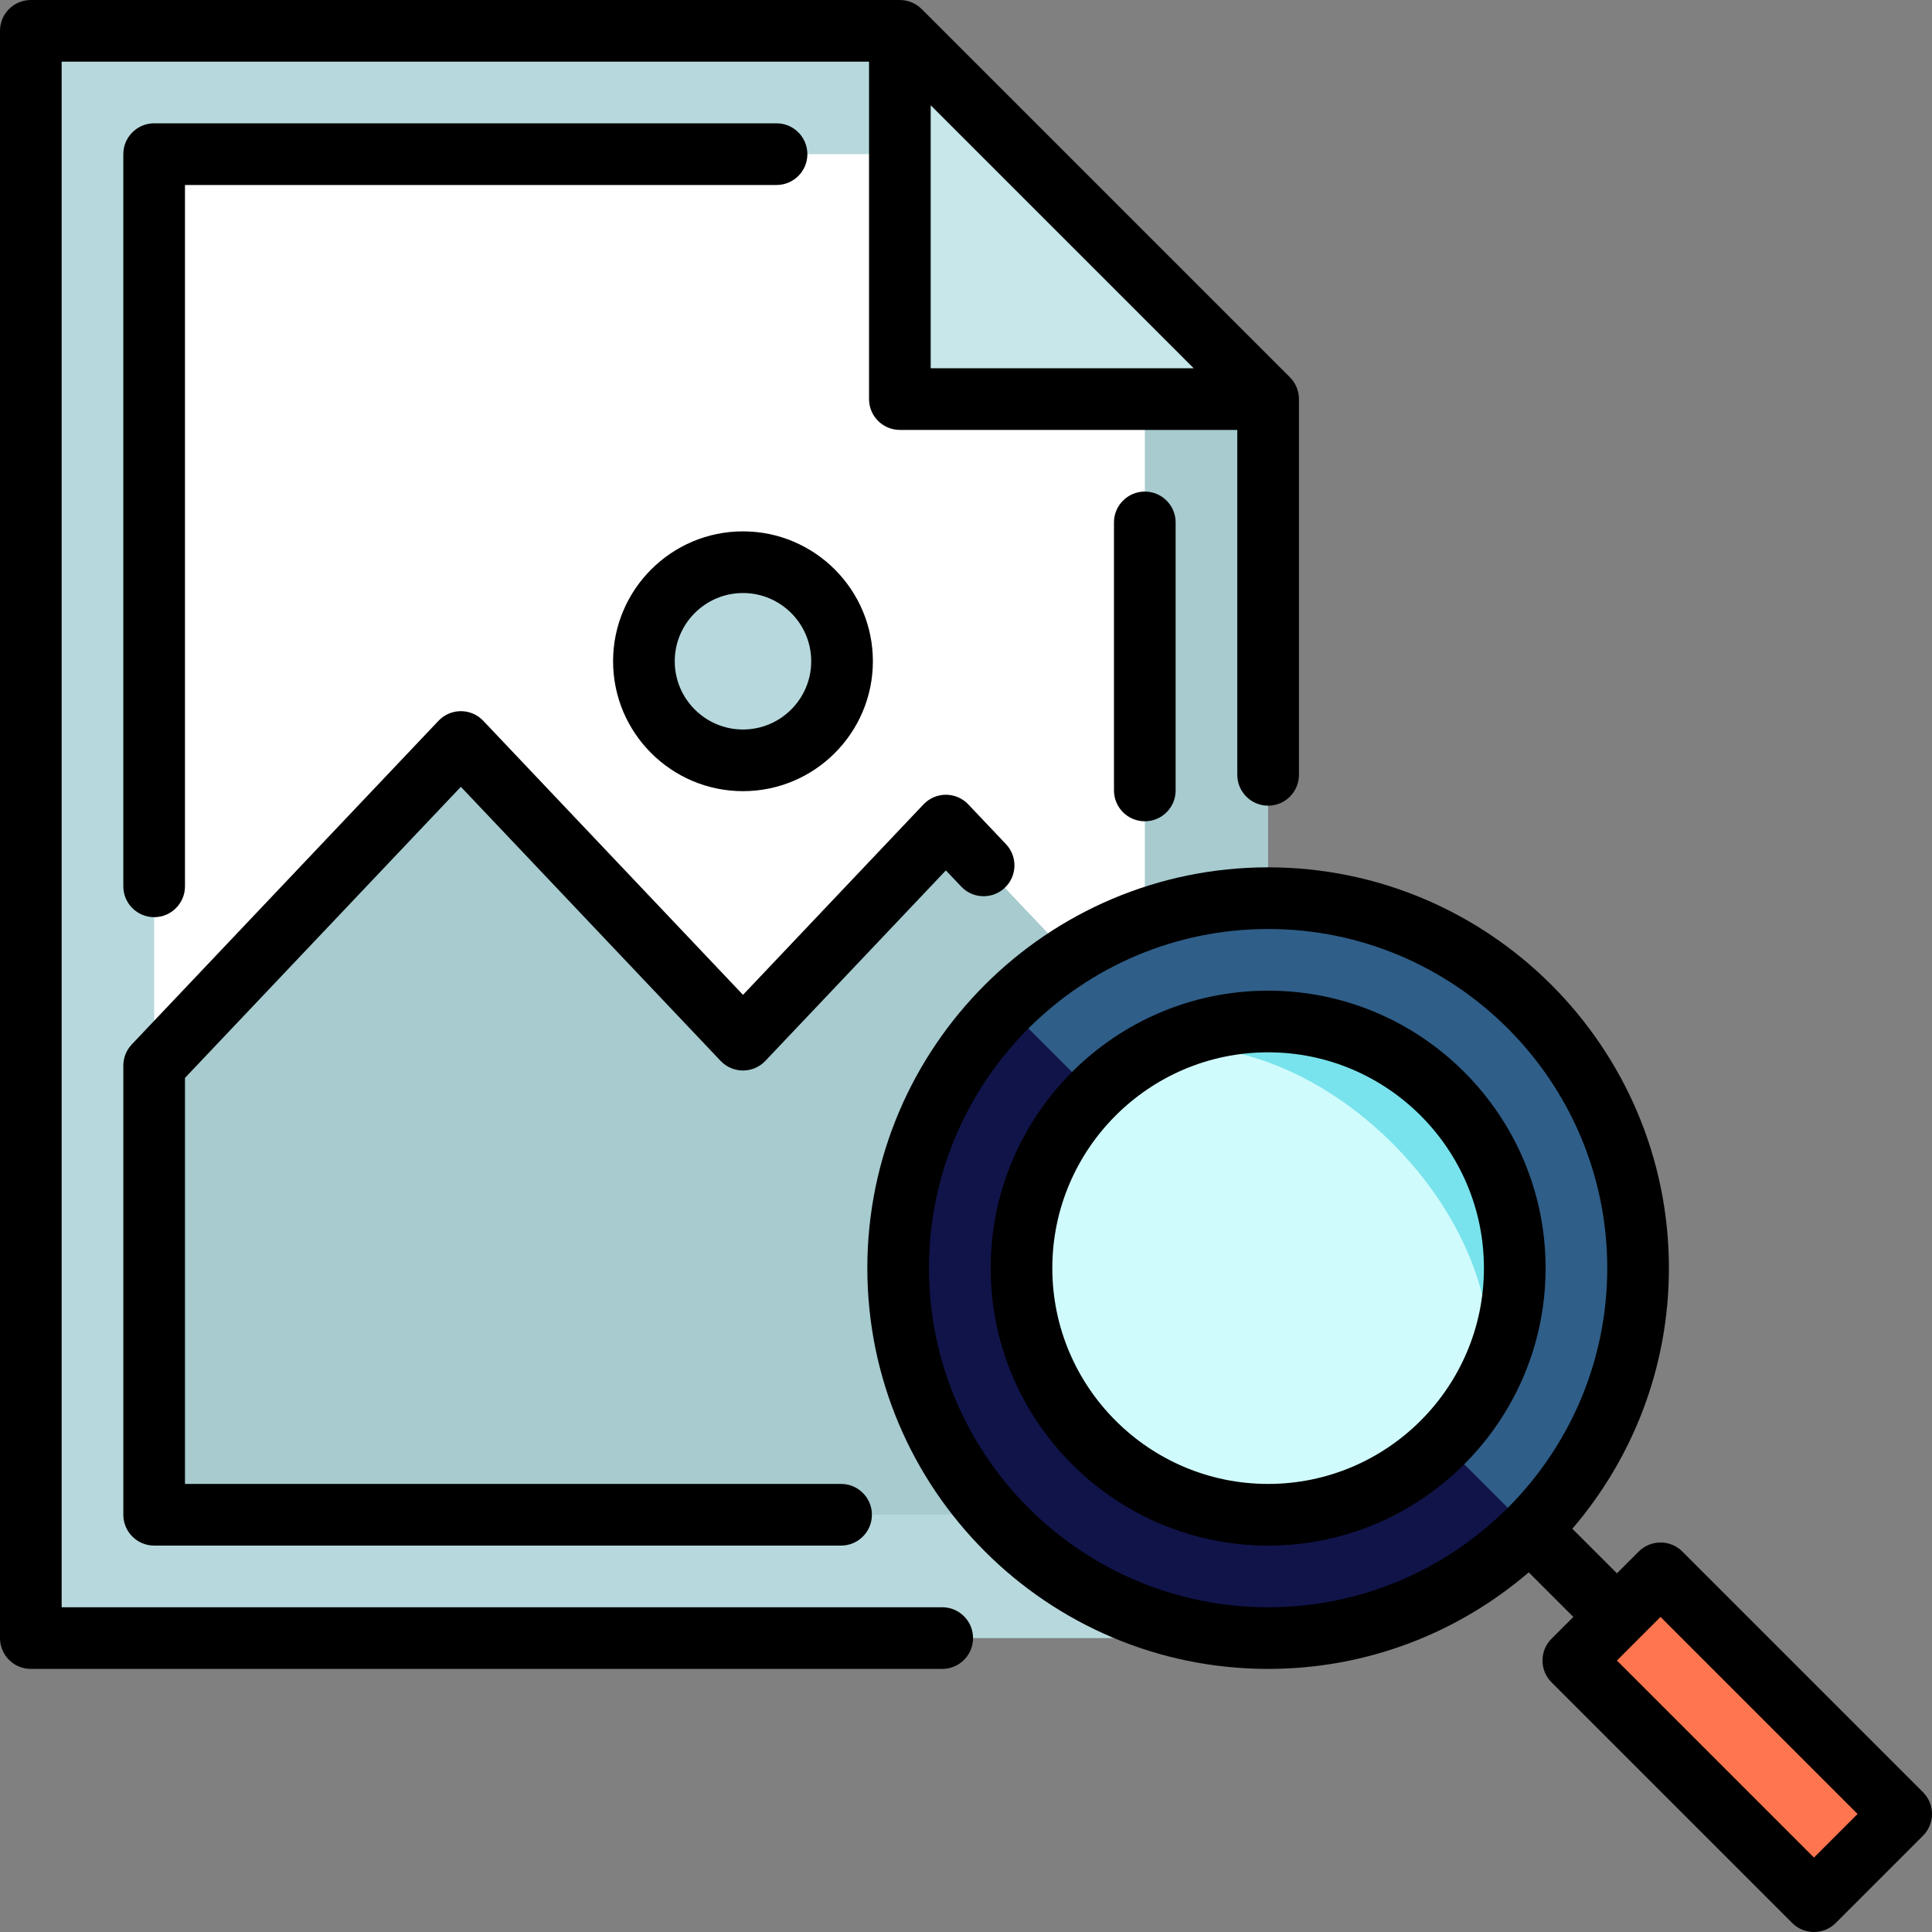
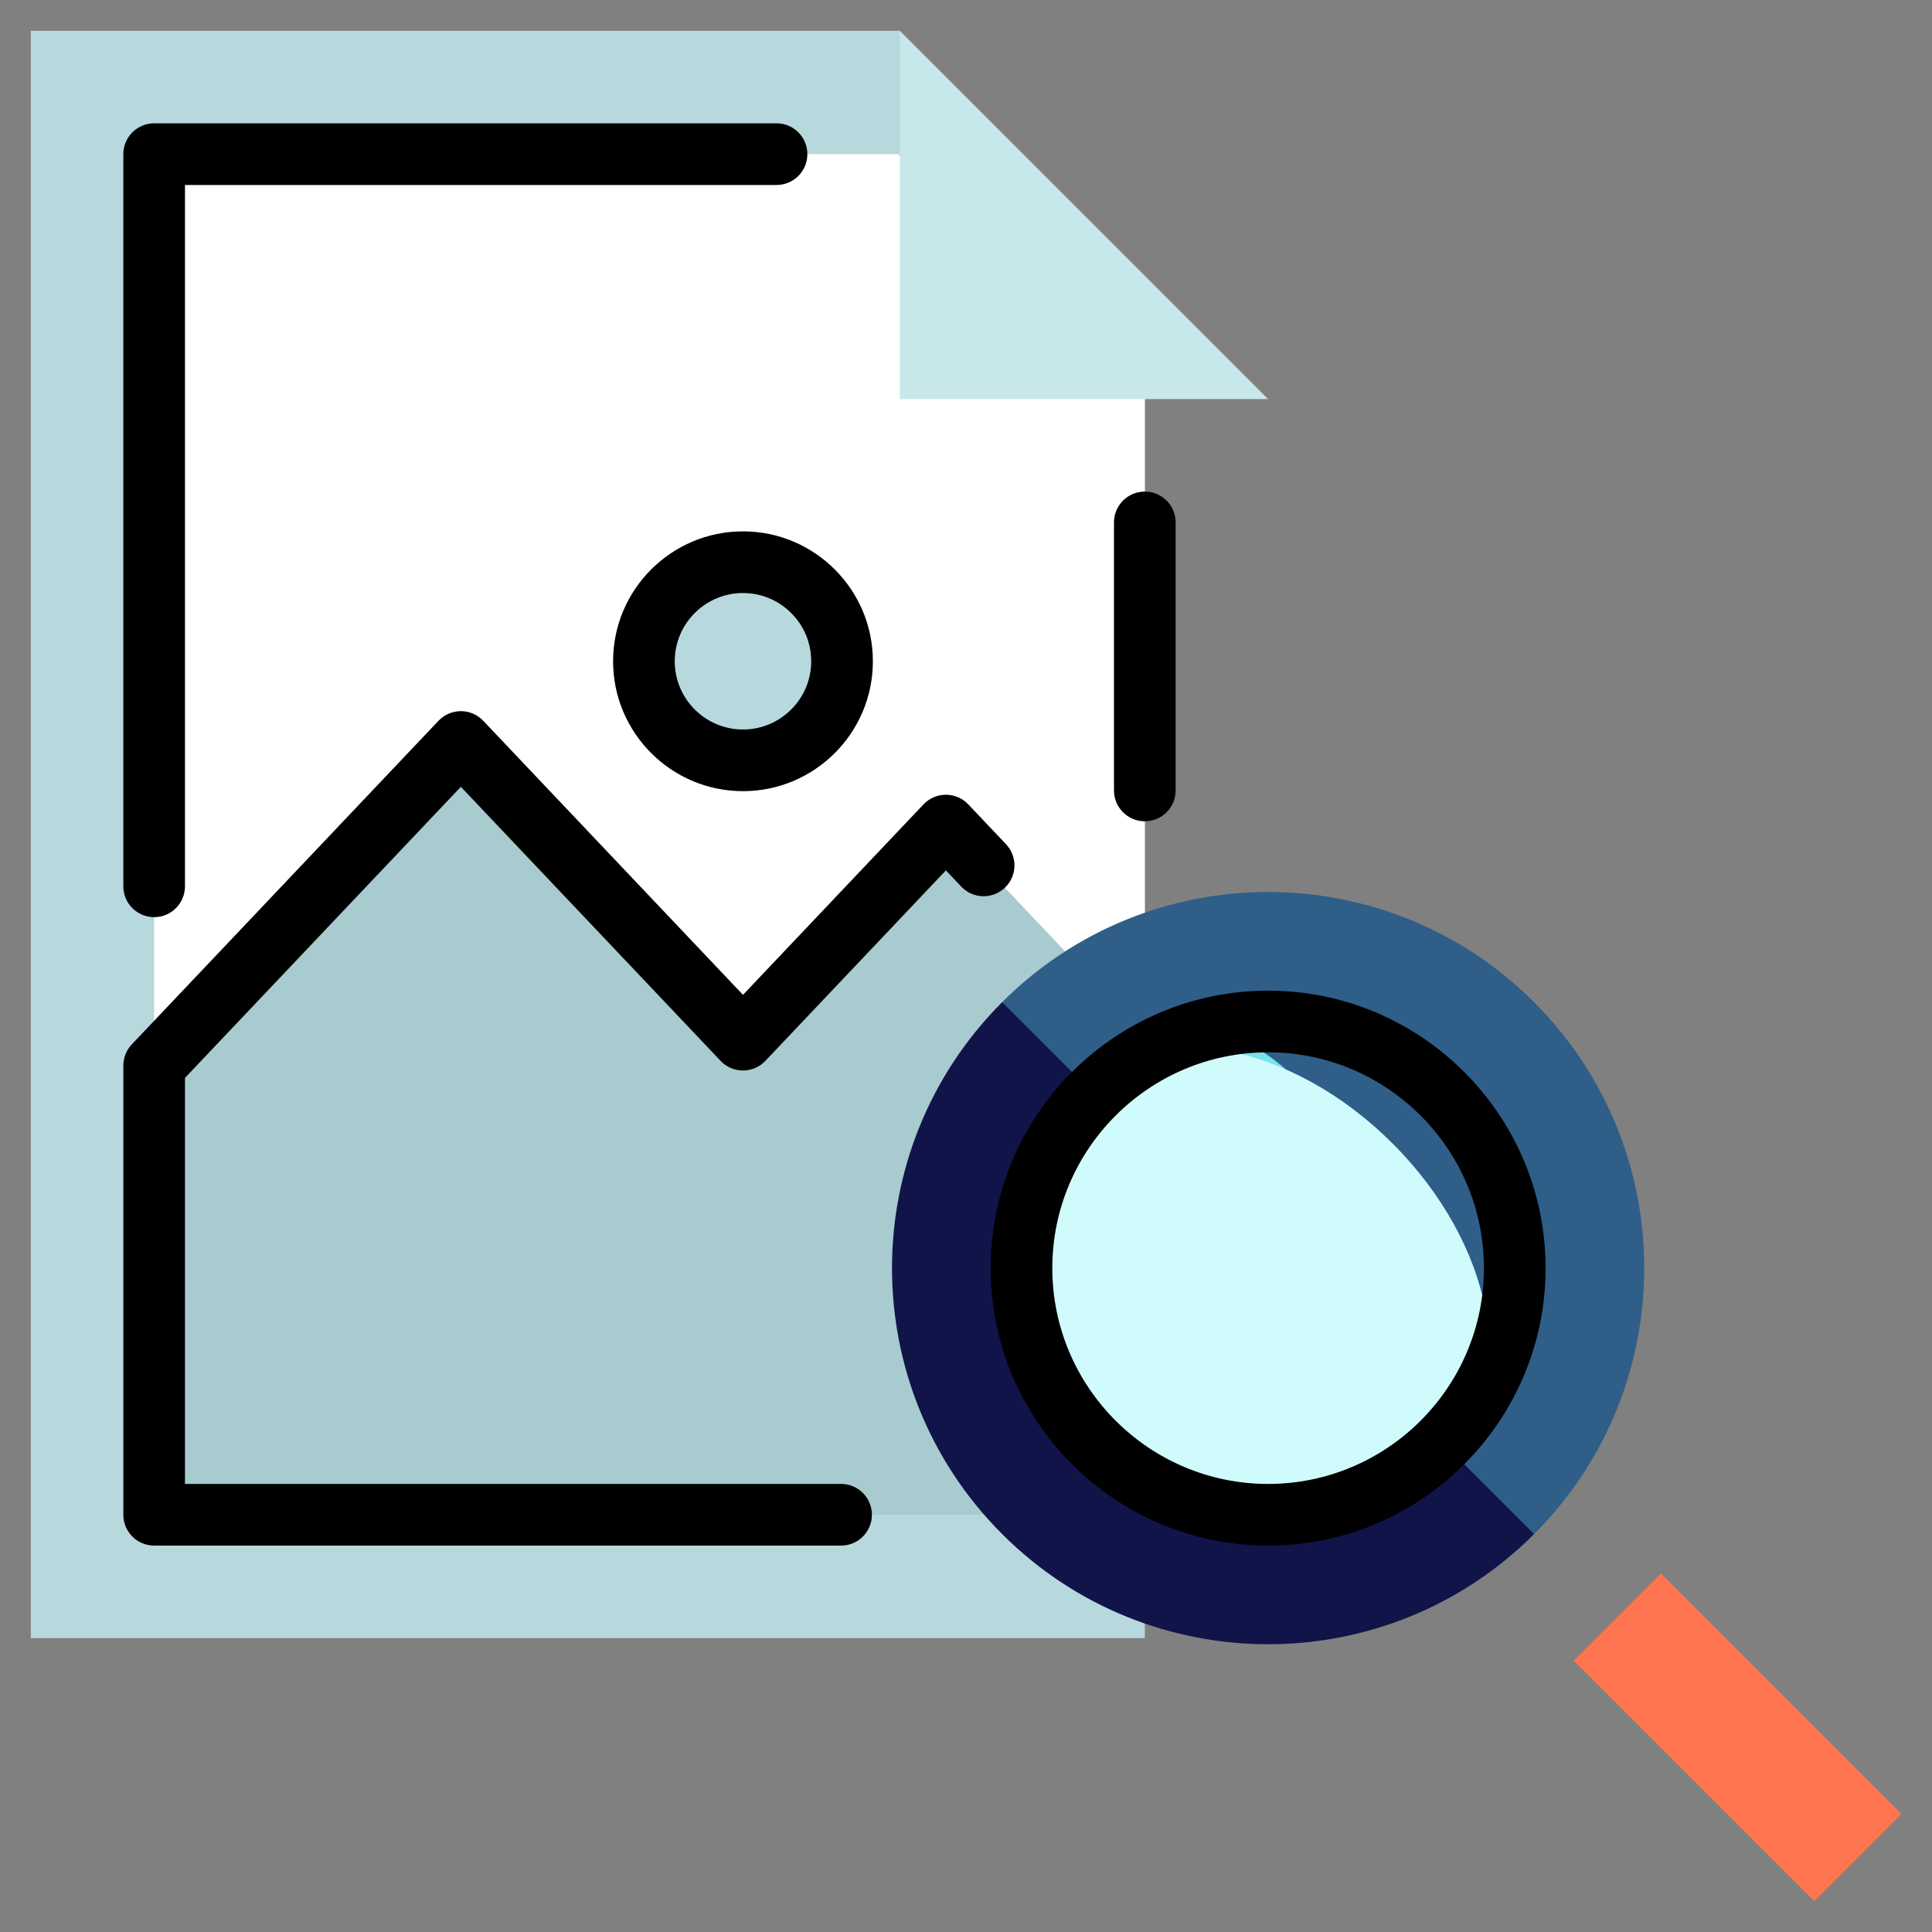
<svg xmlns="http://www.w3.org/2000/svg" version="1.1" id="Layer_1" viewBox="0 0 512 512" xml:space="preserve">
  <rect x="0" y="0" width="512" height="512" fill="#808080" stroke="none" />
-   <polygon style="fill:#A7CBCF;" points="336.068,105.767 336.068,434.111 303.387,434.111 270.706,74.589 " />
  <polygon style="fill:#B7D9DD;" points="238.472,8.171 8.17,8.171 8.17,434.111 303.387,434.111 303.387,97.466 " />
  <polygon style="fill:#FFFFFF;" points="238.023,40.852 40.851,40.852 40.851,282.398 196.963,310.328 303.384,274.409   303.385,105.763 " />
  <polygon style="fill:#A7CBCF;" points="303.384,274.409 250.67,218.788 196.898,275.523 122.133,196.637 40.851,282.398   40.851,401.428 303.385,401.428 " />
  <circle style="fill:#B7D9DD;" cx="196.902" cy="175.246" r="34.315" />
  <polygon style="fill:#C7E7EB;" points="238.473,8.171 238.473,105.763 336.066,105.763 " />
  <path style="fill:#111449;" d="M265.584,406.548c38.926,38.926,102.038,38.926,140.963,0l-60.589-80.374l-80.374-60.589  C226.658,304.511,226.658,367.622,265.584,406.548z" />
  <path style="fill:#2F5E88;" d="M265.584,265.585l140.963,140.963c38.926-38.926,38.926-102.038,0-140.963  C367.621,226.659,304.51,226.659,265.584,265.585z" />
-   <path style="fill:#78E3EC;" d="M287.652,287.653l96.827,96.827c26.738-26.738,26.738-70.088,0-96.827  C357.741,260.916,314.391,260.916,287.652,287.653z" />
+   <path style="fill:#78E3EC;" d="M287.652,287.653l96.827,96.827C357.741,260.916,314.391,260.916,287.652,287.653z" />
  <path style="fill:#D0FBFD;" d="M369.074,303.059c-26.738-26.738-63.192-33.635-81.421-15.406c-26.738,26.737-26.738,70.088,0,96.827  c26.738,26.738,70.088,26.738,96.827,0C402.709,366.25,395.811,329.797,369.074,303.059z" />
  <rect x="444.038" y="415.297" transform="matrix(-0.707 0.707 -0.707 -0.707 1111.46 460.399)" style="fill:#FF754F;" width="32.681" height="90.187" />
  <path d="M295.215,138.444v71.035c0,4.513,3.658,8.17,8.17,8.17c4.512,0,8.17-3.657,8.17-8.17v-71.035c0-4.513-3.658-8.17-8.17-8.17  C298.873,130.274,295.215,133.931,295.215,138.444z" />
-   <path d="M509.607,474.944l-63.775-63.775c-1.532-1.532-3.61-2.392-5.777-2.392s-4.245,0.861-5.777,2.392l-5.777,5.777  l-11.814-11.813c15.943-18.583,25.59-42.719,25.59-69.067c0-58.566-47.647-106.213-106.213-106.213S229.852,277.5,229.852,336.066  s47.647,106.213,106.213,106.213c26.348,0,50.483-9.647,69.068-25.591l11.814,11.814l-5.777,5.777  c-3.191,3.192-3.191,8.364,0,11.555l63.775,63.773c1.595,1.595,3.686,2.392,5.777,2.392s4.182-0.797,5.777-2.392l23.109-23.109  c1.533-1.533,2.393-3.61,2.393-5.778C512,478.555,511.139,476.478,509.607,474.944z M246.194,336.066  c0-49.555,40.316-89.872,89.872-89.872s89.872,40.317,89.872,89.872s-40.316,89.872-89.872,89.872S246.194,385.621,246.194,336.066z   M480.721,492.277l-52.22-52.22l5.775-5.776c0.001-0.001,0.002-0.001,0.003-0.002c0.001-0.001,0.001-0.002,0.002-0.003l5.775-5.775  l52.22,52.221L480.721,492.277z" />
-   <path d="M249.702,425.939H16.34V16.341h213.963v89.422c0,4.513,3.658,8.17,8.17,8.17h89.422v91.409c0,4.513,3.658,8.17,8.17,8.17  c4.512,0,8.17-3.657,8.17-8.17v-99.58c0-0.273-0.014-0.546-0.041-0.816c-0.02-0.202-0.054-0.398-0.088-0.594  c-0.012-0.066-0.017-0.133-0.031-0.198c-0.047-0.234-0.107-0.463-0.173-0.688c-0.008-0.027-0.013-0.057-0.022-0.084  c-0.071-0.232-0.154-0.459-0.244-0.681c-0.01-0.023-0.016-0.047-0.025-0.07c-0.088-0.212-0.188-0.418-0.294-0.621  c-0.017-0.034-0.032-0.069-0.049-0.102c-0.101-0.188-0.214-0.369-0.328-0.549c-0.029-0.046-0.053-0.094-0.084-0.138  c-0.112-0.168-0.235-0.327-0.359-0.486c-0.04-0.052-0.076-0.107-0.119-0.158c-0.155-0.188-0.32-0.368-0.491-0.543  c-0.016-0.016-0.029-0.034-0.046-0.05L244.25,2.393c-0.02-0.02-0.041-0.036-0.062-0.056c-0.17-0.167-0.345-0.328-0.529-0.479  c-0.059-0.049-0.123-0.09-0.184-0.137c-0.15-0.117-0.3-0.233-0.458-0.339c-0.056-0.037-0.114-0.068-0.17-0.103  c-0.17-0.108-0.34-0.215-0.517-0.309c-0.039-0.021-0.081-0.038-0.121-0.058c-0.197-0.101-0.398-0.199-0.604-0.285  c-0.026-0.011-0.053-0.019-0.081-0.029c-0.22-0.088-0.442-0.171-0.671-0.241c-0.029-0.009-0.059-0.014-0.088-0.023  c-0.224-0.065-0.452-0.125-0.684-0.172c-0.069-0.014-0.139-0.02-0.209-0.032c-0.193-0.034-0.386-0.068-0.584-0.087  c-0.269-0.027-0.541-0.041-0.815-0.041H8.17C3.658,0.001,0,3.658,0,8.171v425.938c0,4.513,3.658,8.17,8.17,8.17h241.532  c4.512,0,8.17-3.657,8.17-8.17C257.873,429.596,254.215,425.939,249.702,425.939z M246.643,27.895l69.698,69.697h-69.698V27.895z" />
  <path d="M336.066,262.535c-40.546,0-73.532,32.986-73.532,73.532c0,40.546,32.986,73.532,73.532,73.532s73.532-32.986,73.532-73.532  C409.598,295.52,376.612,262.535,336.066,262.535z M336.066,393.258c-31.536,0-57.191-25.657-57.191-57.191  s25.656-57.191,57.191-57.191s57.191,25.657,57.191,57.191C393.257,367.601,367.602,393.258,336.066,393.258z" />
  <path d="M122.133,208.513l68.836,72.63c1.543,1.628,3.686,2.55,5.929,2.55s4.387-0.923,5.929-2.55l47.842-50.478l4.07,4.294  c3.104,3.275,8.275,3.415,11.551,0.309c3.275-3.104,3.414-8.275,0.31-11.549l-10-10.553c-1.544-1.628-3.687-2.55-5.93-2.55  c-2.243,0-4.387,0.923-5.929,2.55l-47.841,50.479l-68.836-72.63c-1.543-1.628-3.686-2.55-5.929-2.55  c-2.243,0-4.387,0.923-5.929,2.55l-81.282,85.761c-1.439,1.519-2.241,3.528-2.241,5.62v119.031c0,4.513,3.658,8.17,8.17,8.17h182.04  c4.512,0,8.17-3.657,8.17-8.17c0-4.512-3.658-8.17-8.17-8.17H49.021V285.654L122.133,208.513z" />
  <path d="M162.474,175.242c0,18.981,15.442,34.424,34.424,34.424s34.424-15.443,34.424-34.424s-15.443-34.424-34.424-34.424  S162.474,156.261,162.474,175.242z M214.981,175.242c0,9.971-8.112,18.083-18.083,18.083s-18.083-8.111-18.083-18.083  c0-9.971,8.112-18.083,18.083-18.083C206.869,157.159,214.981,165.271,214.981,175.242z" />
  <path d="M205.792,32.681H40.851c-4.512,0-8.17,3.657-8.17,8.17v194.037c0,4.513,3.658,8.17,8.17,8.17s8.17-3.657,8.17-8.17V49.022  h156.771c4.512,0,8.17-3.657,8.17-8.17S210.305,32.681,205.792,32.681z" />
</svg>